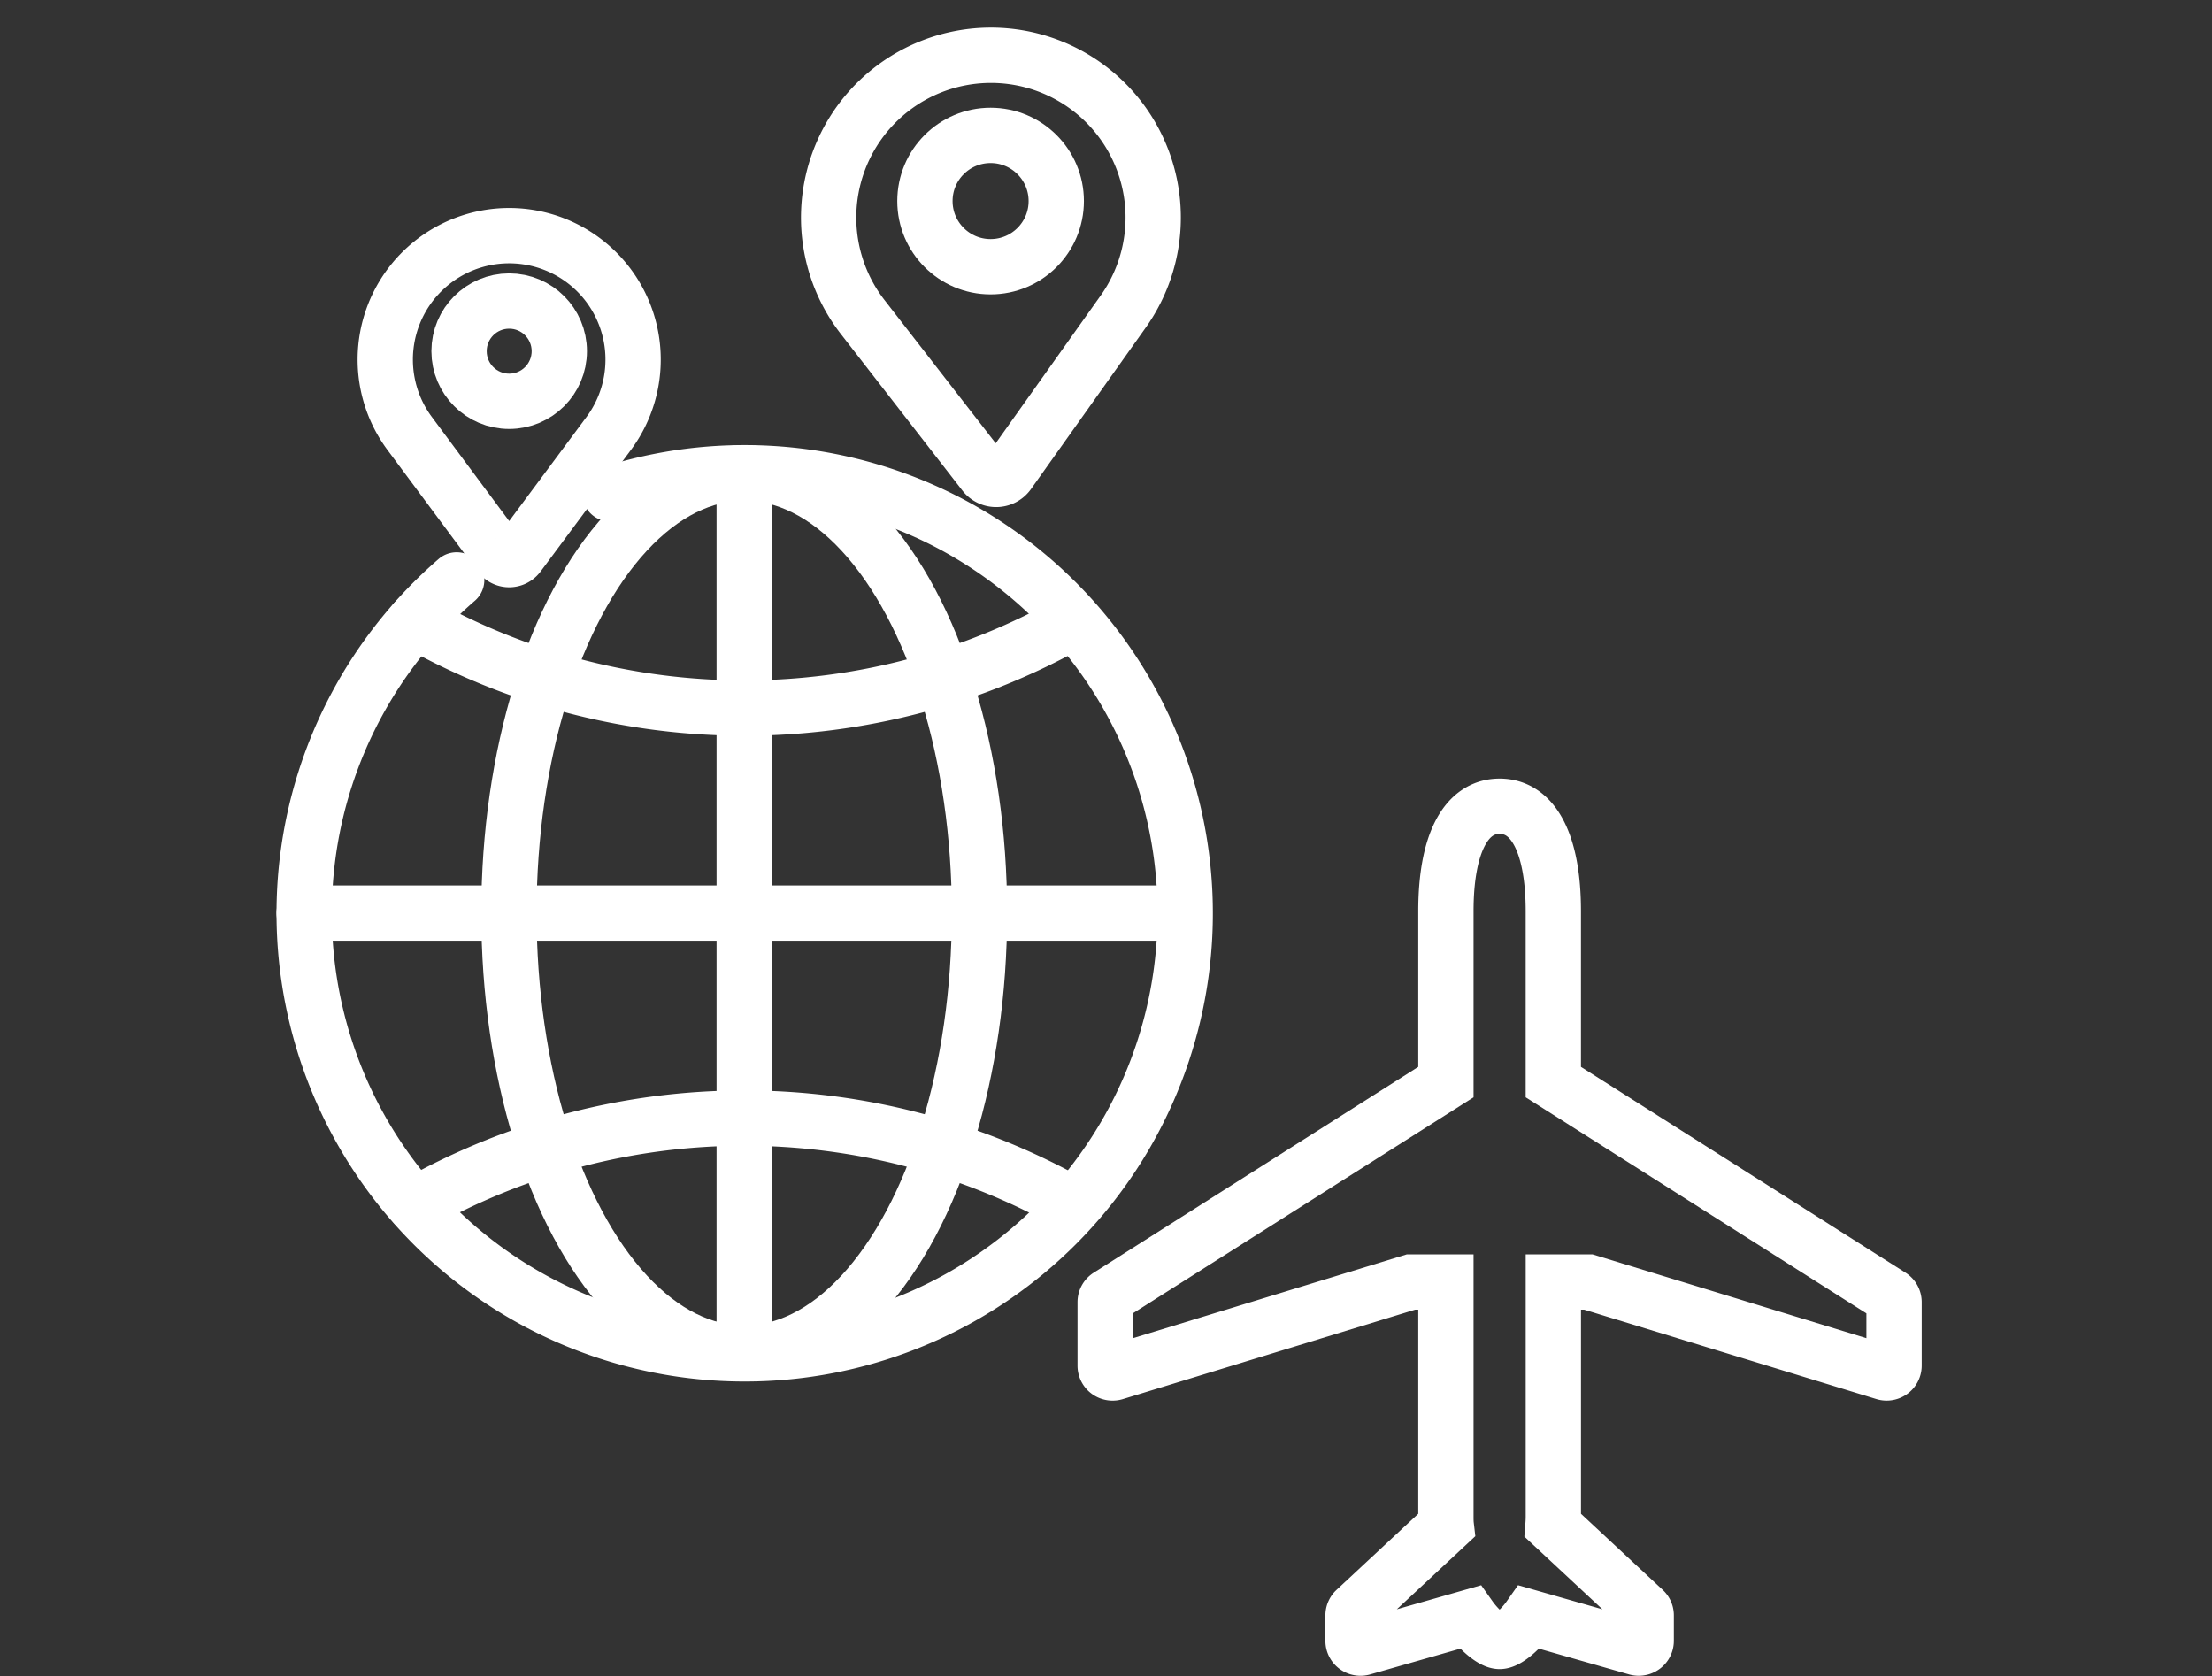
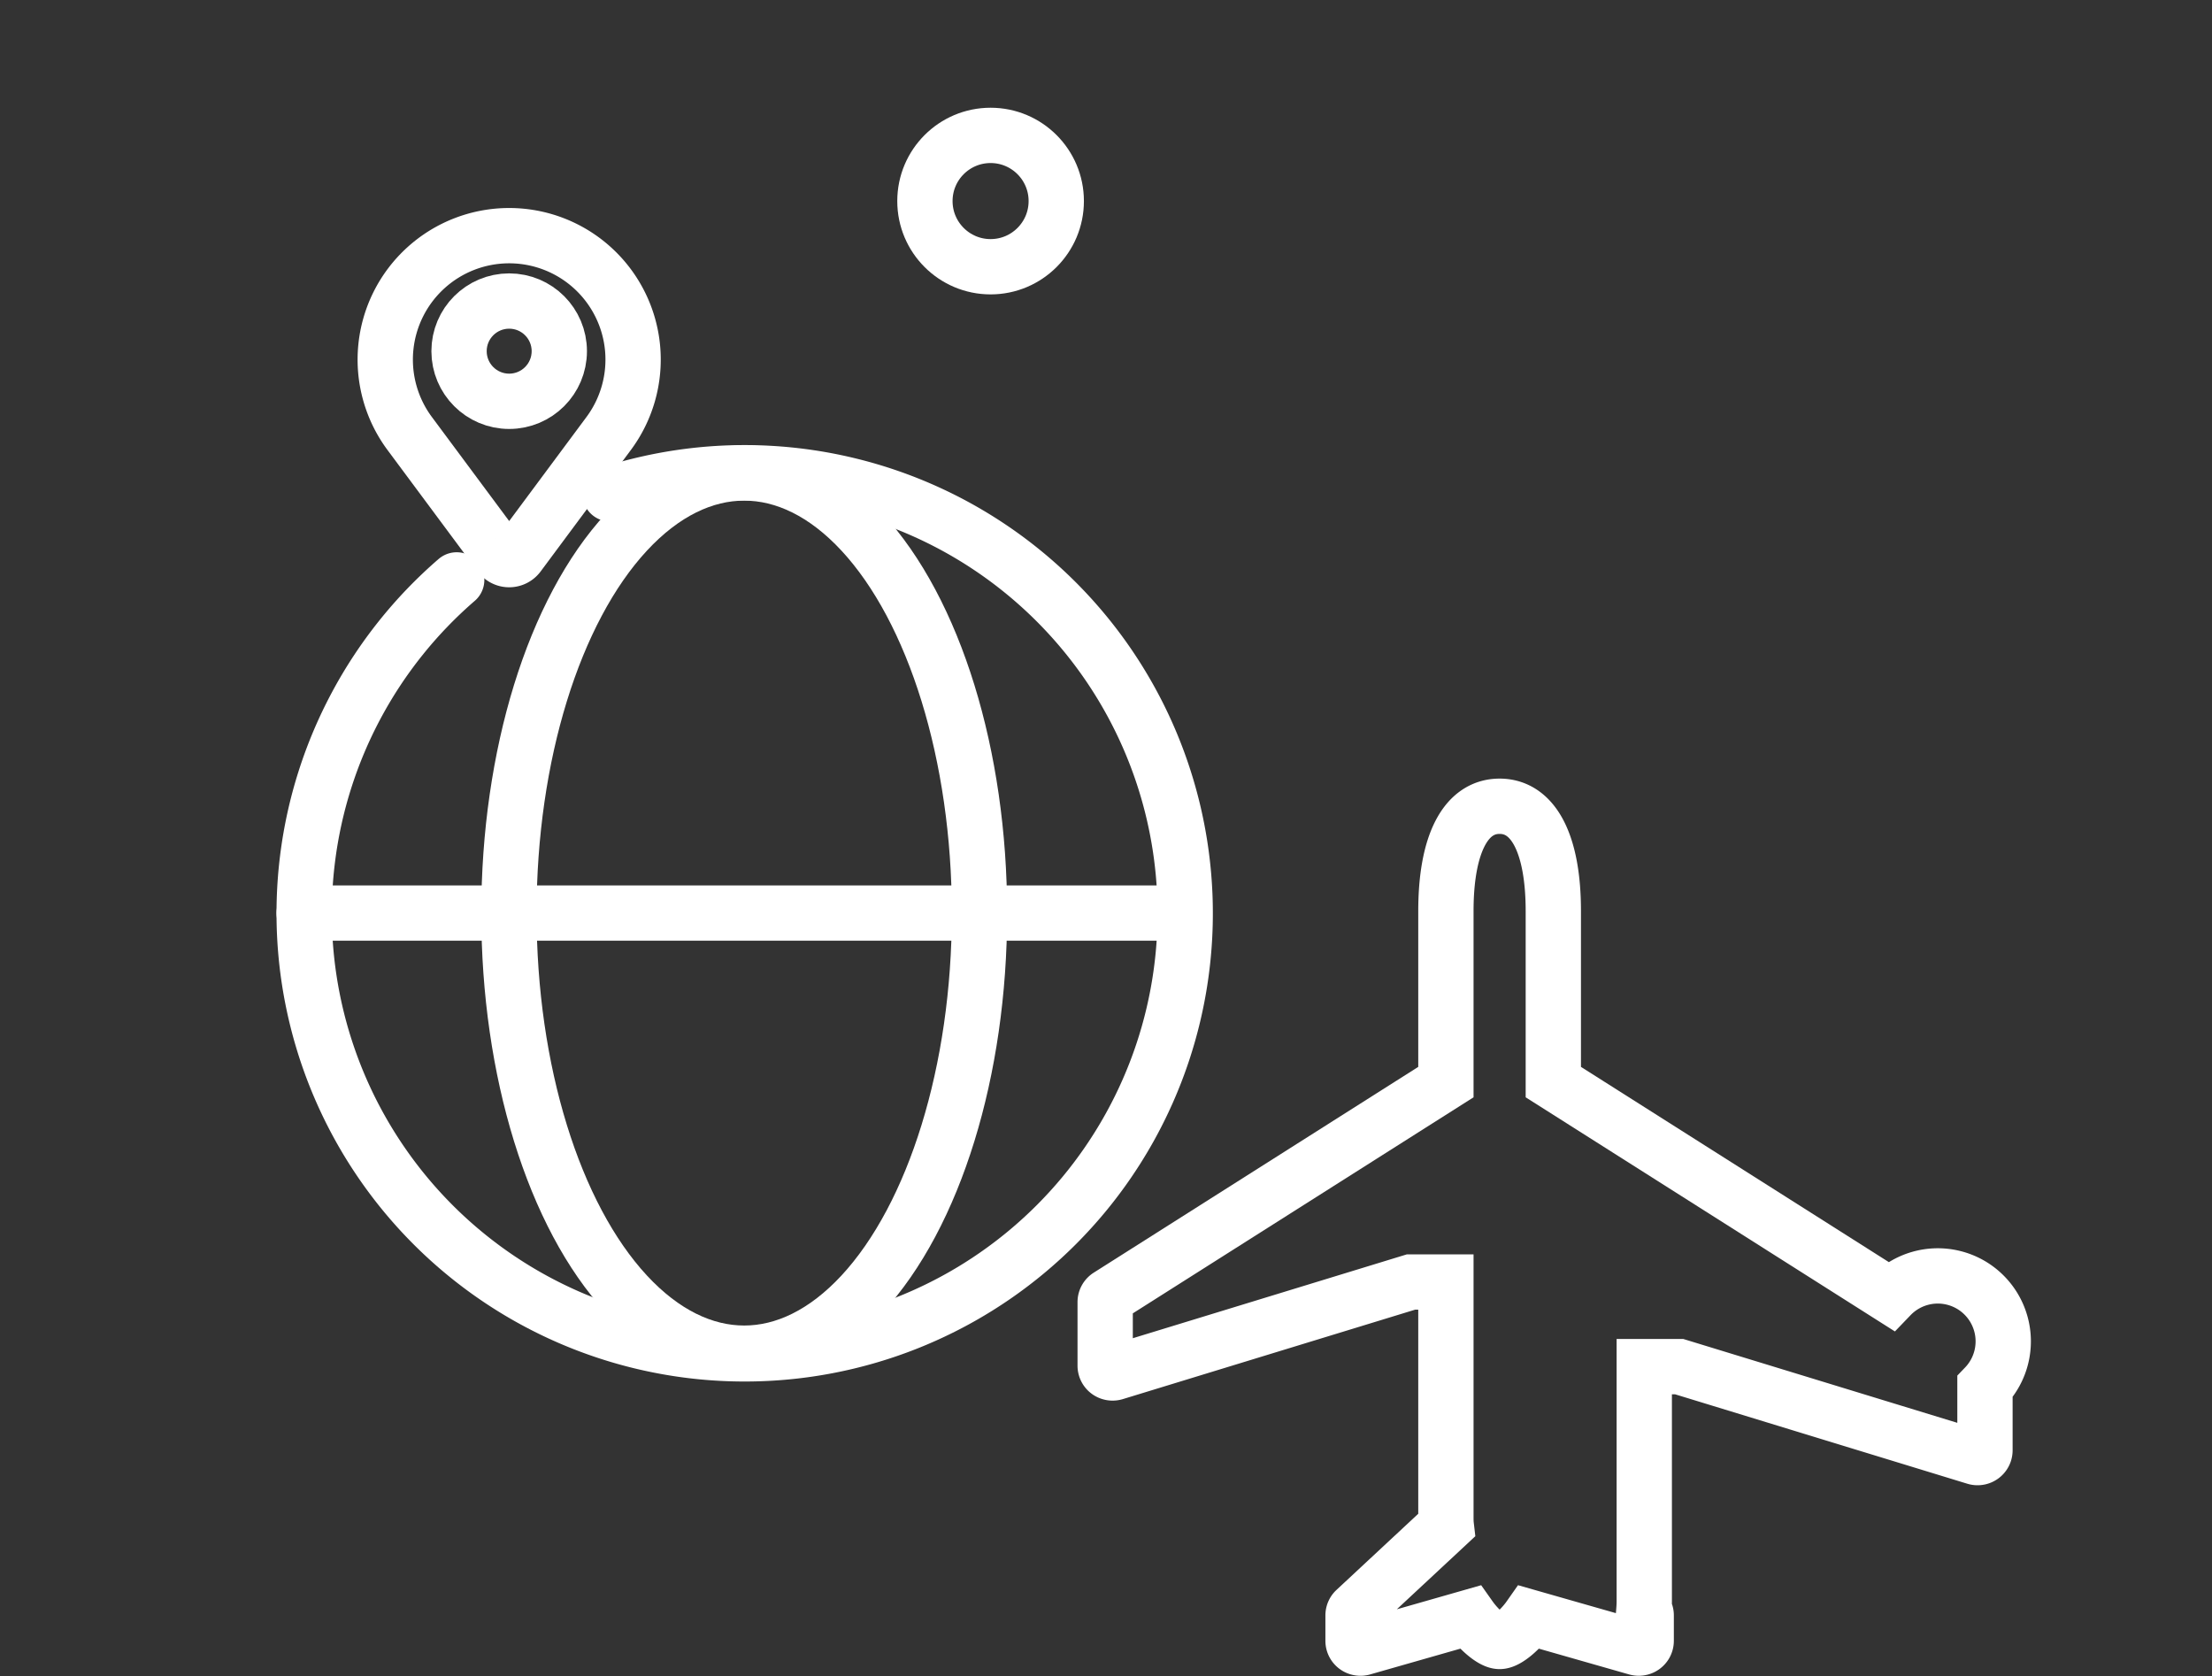
<svg xmlns="http://www.w3.org/2000/svg" width="80" height="60.608" viewBox="0 0 80 60.608">
  <rect x="0" y="0" width="80" height="60.608" fill="#333333" stroke="none" />
  <g id="グループ_113133" data-name="グループ 113133" transform="translate(15318 7534)">
-     <rect id="長方形_114267" data-name="長方形 114267" width="80" height="60" transform="translate(-15318 -7534)" fill="none" />
    <g id="グループ_113122" data-name="グループ 113122" transform="translate(735.049 200.751)">
      <g id="グループ_113117" data-name="グループ 113117" transform="translate(-16042.049 -7732.751)">
        <g id="グループ_113039" data-name="グループ 113039" transform="translate(0 15.104)">
          <g id="グループ_113038" data-name="グループ 113038">
            <g id="グループ_113037" data-name="グループ 113037">
              <ellipse id="楕円形_17" data-name="楕円形 17" cx="8.509" cy="15.915" rx="8.509" ry="15.915" transform="translate(7.406 0)" fill="none" stroke="#fff" stroke-linecap="round" stroke-linejoin="round" stroke-width="2" />
              <line id="線_213" data-name="線 213" x1="31.831" transform="translate(0 15.915)" fill="none" stroke="#fff" stroke-linecap="round" stroke-linejoin="round" stroke-width="2" />
-               <line id="線_214" data-name="線 214" y2="31.83" transform="translate(15.915)" fill="none" stroke="#fff" stroke-linecap="round" stroke-linejoin="round" stroke-width="2" />
            </g>
-             <path id="パス_92390" data-name="パス 92390" d="M973.416,105.857a24.17,24.17,0,0,1-23.821,0" transform="translate(-945.59 -100.494)" fill="none" stroke="#fff" stroke-linecap="round" stroke-linejoin="round" stroke-width="2" />
-             <path id="パス_92391" data-name="パス 92391" d="M973.416,147.349a24.17,24.17,0,0,0-23.821,0" transform="translate(-945.59 -120.882)" fill="none" stroke="#fff" stroke-linecap="round" stroke-linejoin="round" stroke-width="2" />
          </g>
        </g>
        <g id="グループ_113040" data-name="グループ 113040" transform="translate(18.969 0)">
-           <path id="パス_92392" data-name="パス 92392" d="M982.795,71.655h0a5.869,5.869,0,1,1,9.38-.2h0l-4.132,5.814a.545.545,0,0,1-.875.018Z" transform="translate(-981.541 -62.161)" fill="none" stroke="#fff" stroke-linecap="round" stroke-linejoin="round" stroke-width="2" />
          <ellipse id="楕円形_18" data-name="楕円形 18" cx="2.375" cy="2.375" rx="2.375" ry="2.375" transform="translate(3.482 2.896)" fill="none" stroke="#fff" stroke-linecap="round" stroke-linejoin="round" stroke-width="2" />
        </g>
        <path id="パス_92393" data-name="パス 92393" d="M948.208,83.261h0a4.482,4.482,0,1,1,7.164,0h0l-3.248,4.372a.417.417,0,0,1-.668,0Z" transform="translate(-944.375 -69.563)" fill="none" stroke="#fff" stroke-linecap="round" stroke-linejoin="round" stroke-width="2" />
        <path id="パス_92394" data-name="パス 92394" d="M952.109,95.159a15.932,15.932,0,1,1-5.547,3.114" transform="translate(-941.045 -79.302)" fill="none" stroke="#fff" stroke-linecap="round" stroke-linejoin="round" stroke-width="2" />
        <ellipse id="楕円形_19" data-name="楕円形 19" cx="1.813" cy="1.813" rx="1.813" ry="1.813" transform="translate(5.602 8.886)" fill="none" stroke="#fff" stroke-linecap="round" stroke-linejoin="round" stroke-width="2" />
      </g>
-       <path id="パス_92426" data-name="パス 92426" d="M4331.479,1657.572l-12.2-7.735v-6.183c0-2.41-.708-3.792-1.943-3.792s-1.942,1.382-1.942,3.792v6.183l-12.2,7.735a.262.262,0,0,0-.123.221v2.3a.264.264,0,0,0,.109.212.276.276,0,0,0,.24.039l10.71-3.277h1.264v8.483c0,.1,0,.208.013.321l-3.288,3.061a.259.259,0,0,0-.083.191v.921a.262.262,0,0,0,.107.21.275.275,0,0,0,.236.042l3.883-1.109c.3.425.8.878,1.075.878s.777-.453,1.075-.878l3.883,1.109a.287.287,0,0,0,.075.01.273.273,0,0,0,.161-.053.262.262,0,0,0,.107-.21v-.921a.256.256,0,0,0-.084-.191l-3.288-3.061c.009-.114.014-.219.014-.321v-8.483h1.264l10.71,3.277a.272.272,0,0,0,.239-.039.262.262,0,0,0,.109-.212v-2.3A.263.263,0,0,0,4331.479,1657.572Z" transform="translate(-20316.15 -9345.457)" fill="none" stroke="#fff" stroke-width="2" />
+       <path id="パス_92426" data-name="パス 92426" d="M4331.479,1657.572l-12.2-7.735v-6.183c0-2.41-.708-3.792-1.943-3.792s-1.942,1.382-1.942,3.792v6.183l-12.2,7.735a.262.262,0,0,0-.123.221v2.3a.264.264,0,0,0,.109.212.276.276,0,0,0,.24.039l10.71-3.277h1.264v8.483c0,.1,0,.208.013.321l-3.288,3.061a.259.259,0,0,0-.083.191v.921a.262.262,0,0,0,.107.21.275.275,0,0,0,.236.042l3.883-1.109c.3.425.8.878,1.075.878s.777-.453,1.075-.878l3.883,1.109a.287.287,0,0,0,.075.01.273.273,0,0,0,.161-.053.262.262,0,0,0,.107-.21v-.921a.256.256,0,0,0-.084-.191c.009-.114.014-.219.014-.321v-8.483h1.264l10.71,3.277a.272.272,0,0,0,.239-.039.262.262,0,0,0,.109-.212v-2.3A.263.263,0,0,0,4331.479,1657.572Z" transform="translate(-20316.15 -9345.457)" fill="none" stroke="#fff" stroke-width="2" />
    </g>
  </g>
</svg>